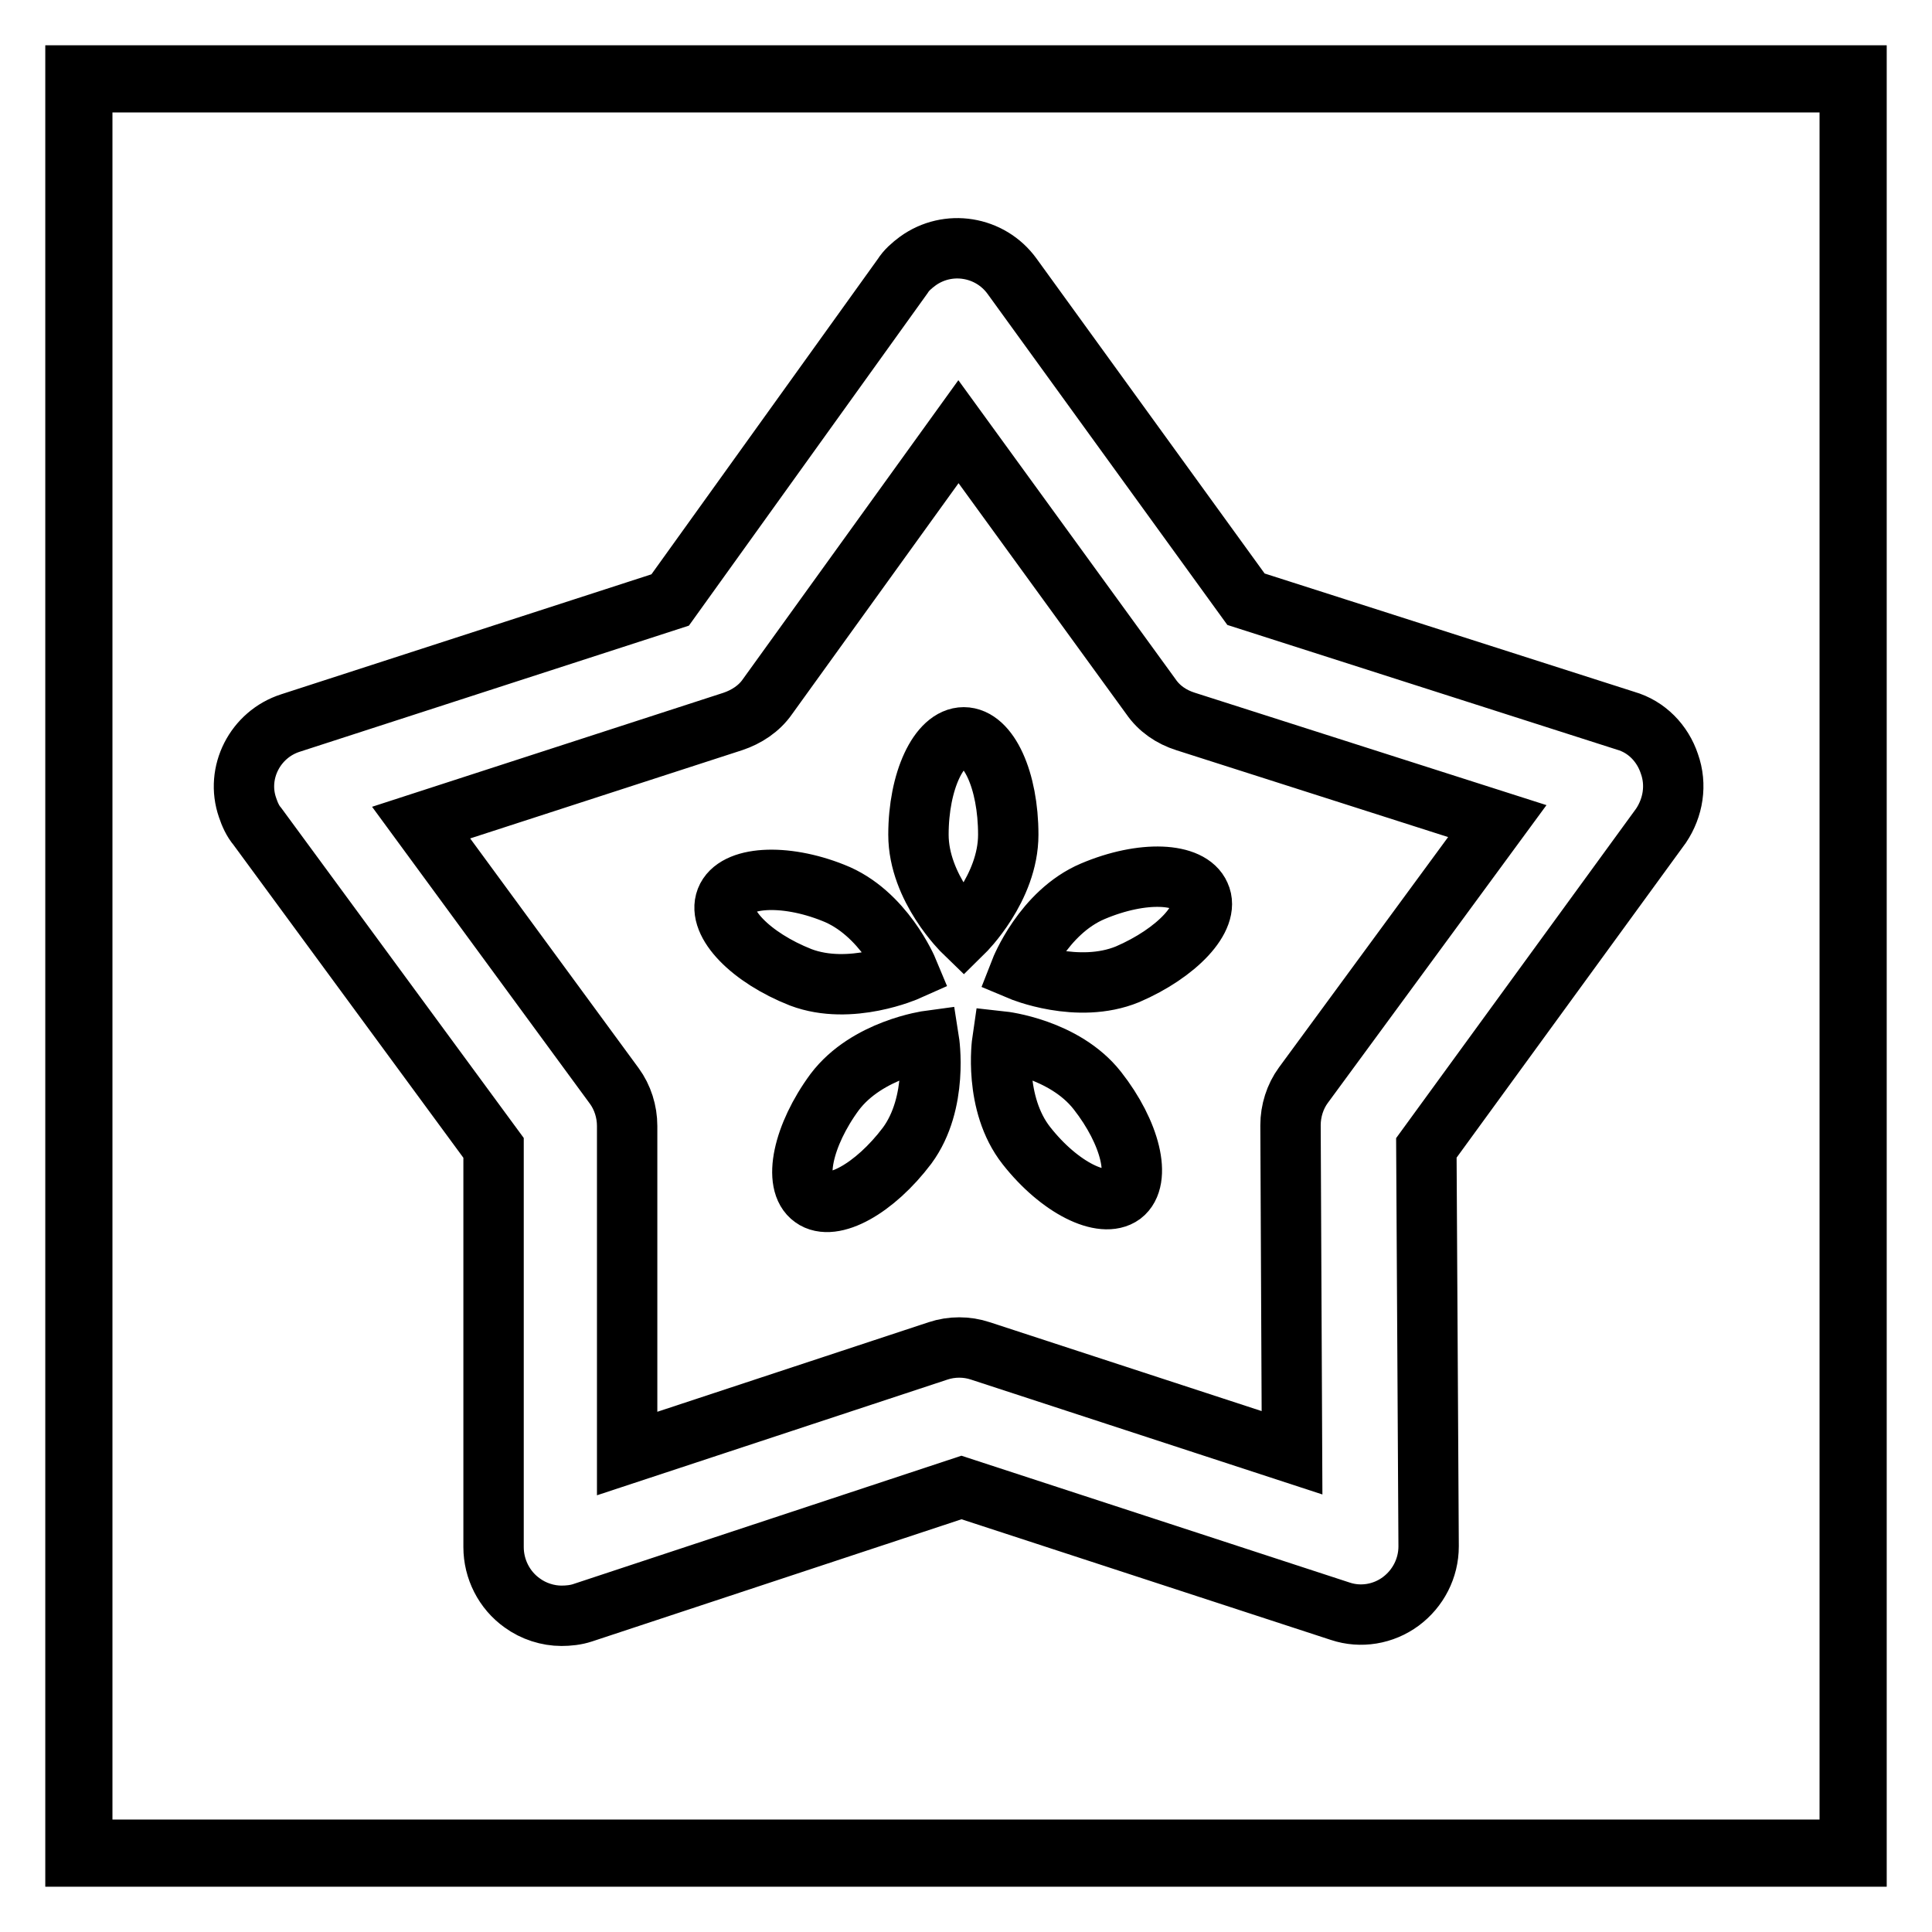
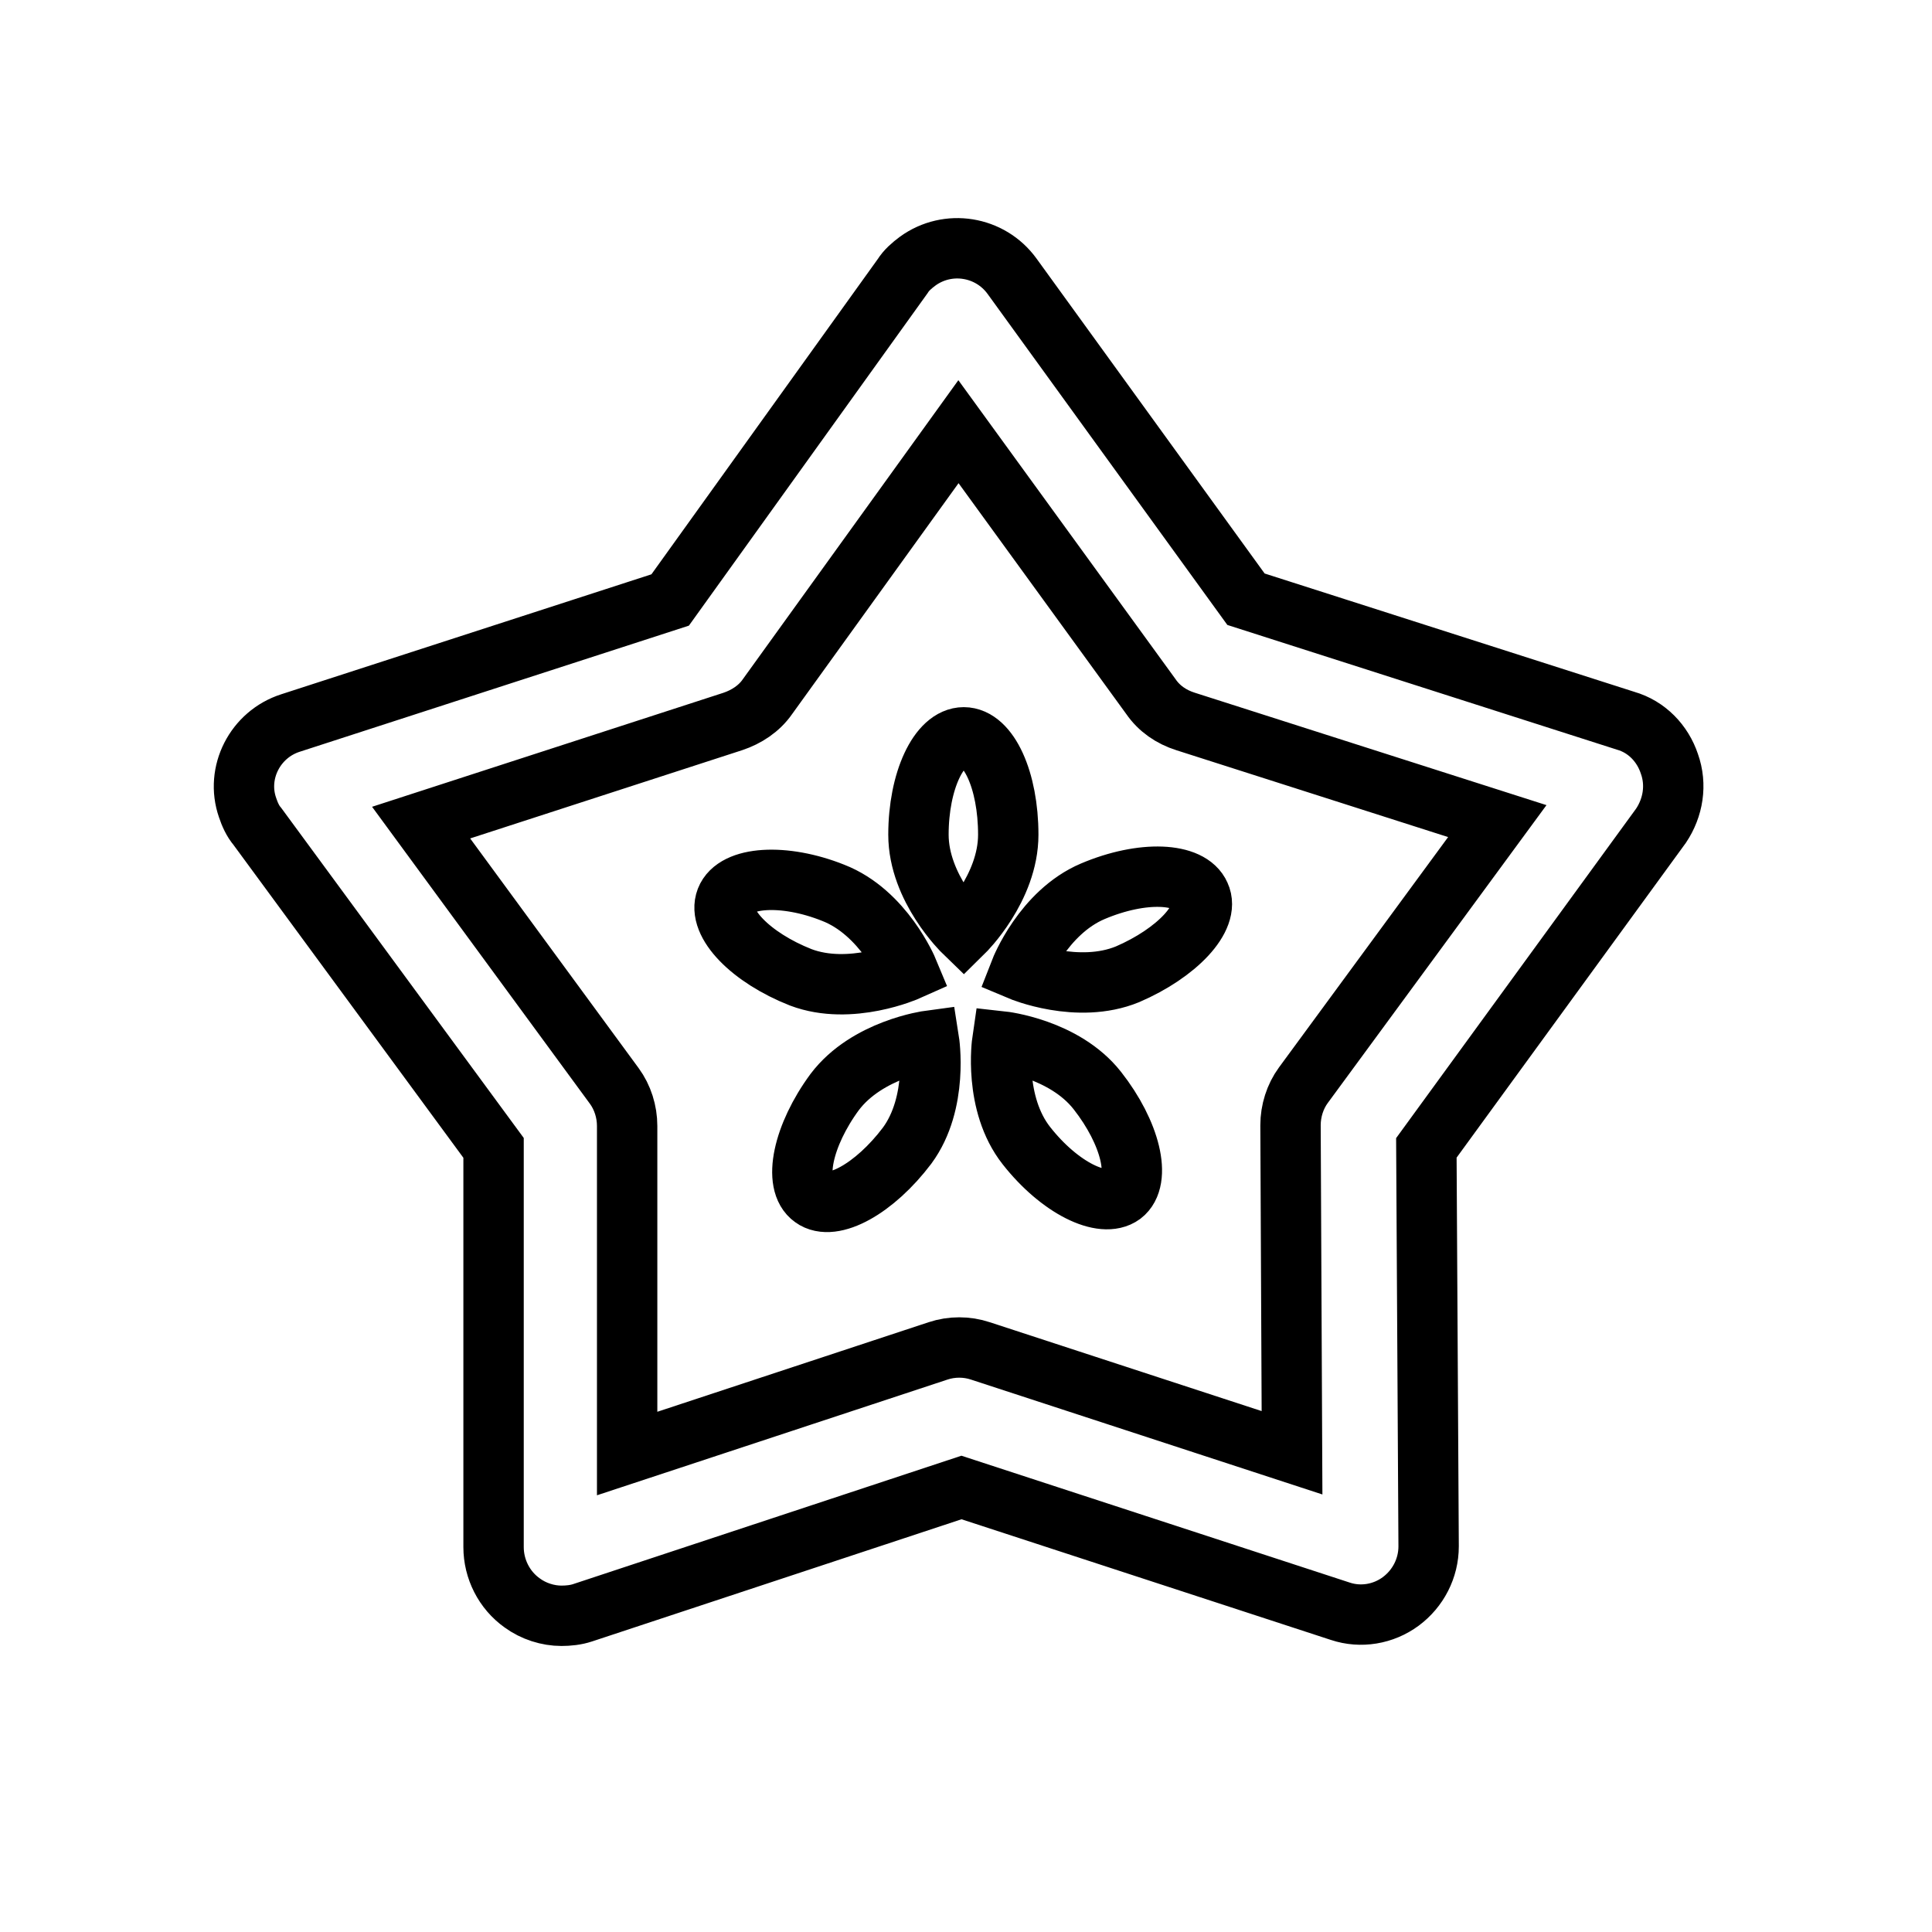
<svg xmlns="http://www.w3.org/2000/svg" version="1.1" x="0px" y="0px" viewBox="0 0 256 256" enable-background="new 0 0 256 256" xml:space="preserve">
  <g>
-     <path stroke-width="8" fill-opacity="0" stroke="#000000" d="M246,246H10V10h236V246z M10.9,245.1h234.2V10.9H10.9L10.9,245.1z" />
    <path stroke-width="8" fill-opacity="0" stroke="#000000" d="M221.2,101.2c-0.9-2.7-3-4.9-5.8-5.7l-50.3-16.1l-31-42.8c-2.9-4-8.5-4.9-12.5-2c-0.8,0.6-1.5,1.2-2,2 L88.8,79.5L38.5,95.8c-4.7,1.5-7.3,6.6-5.7,11.2l0,0c0.3,0.9,0.7,1.8,1.3,2.5l31.3,42.6V205c0,2.9,1.4,5.7,3.8,7.4 c1.5,1.1,3.4,1.7,5.2,1.7c0.9,0,1.9-0.1,2.8-0.4l50.2-16.6l50.2,16.4c2.7,0.9,5.7,0.4,8-1.3c2.3-1.7,3.7-4.4,3.7-7.3l-0.3-52.8 l31.1-42.7C221.7,107,222.2,104,221.2,101.2L221.2,101.2z M172.7,143.8c-1.1,1.5-1.7,3.4-1.7,5.3l0.2,43.4l-41.3-13.5 c-1.8-0.6-3.8-0.6-5.6,0l-41.2,13.6v-43.4c0-1.9-0.6-3.8-1.7-5.3L55.8,109l41.3-13.4c1.8-0.6,3.5-1.7,4.6-3.3L127,57.2l25.5,35.1 c1.1,1.6,2.7,2.7,4.6,3.3l41.3,13.2L172.7,143.8z" />
    <path stroke-width="8" fill-opacity="0" stroke="#000000" d="M133.6,110.6c0,7.1-5.9,12.9-5.9,12.9s-6-5.8-6-12.9s2.7-12.9,6-12.9S133.6,103.4,133.6,110.6z  M149.4,129.1c-6.6,2.7-14.2-0.5-14.2-0.5s3-7.7,9.6-10.5c6.6-2.8,12.9-2.5,14.2,0.5C160.4,121.6,155.9,126.3,149.4,129.1 L149.4,129.1z M136,151.8c-4.4-5.6-3.2-13.8-3.2-13.8s8.2,0.9,12.6,6.5c4.4,5.6,5.9,11.8,3.3,13.8 C146.1,160.2,140.4,157.4,136,151.8L136,151.8z M110.6,144.7c4.3-5.7,12.5-6.8,12.5-6.8s1.3,8.2-2.9,13.9 c-4.3,5.7-9.9,8.8-12.5,6.9C105,156.8,106.4,150.4,110.6,144.7z M110.4,118.3c6.7,2.6,9.9,10.3,9.9,10.3s-7.6,3.4-14.2,0.9 c-6.6-2.6-11.1-7.2-9.9-10.3C97.4,116.1,103.9,115.7,110.4,118.3L110.4,118.3z" />
  </g>
</svg>